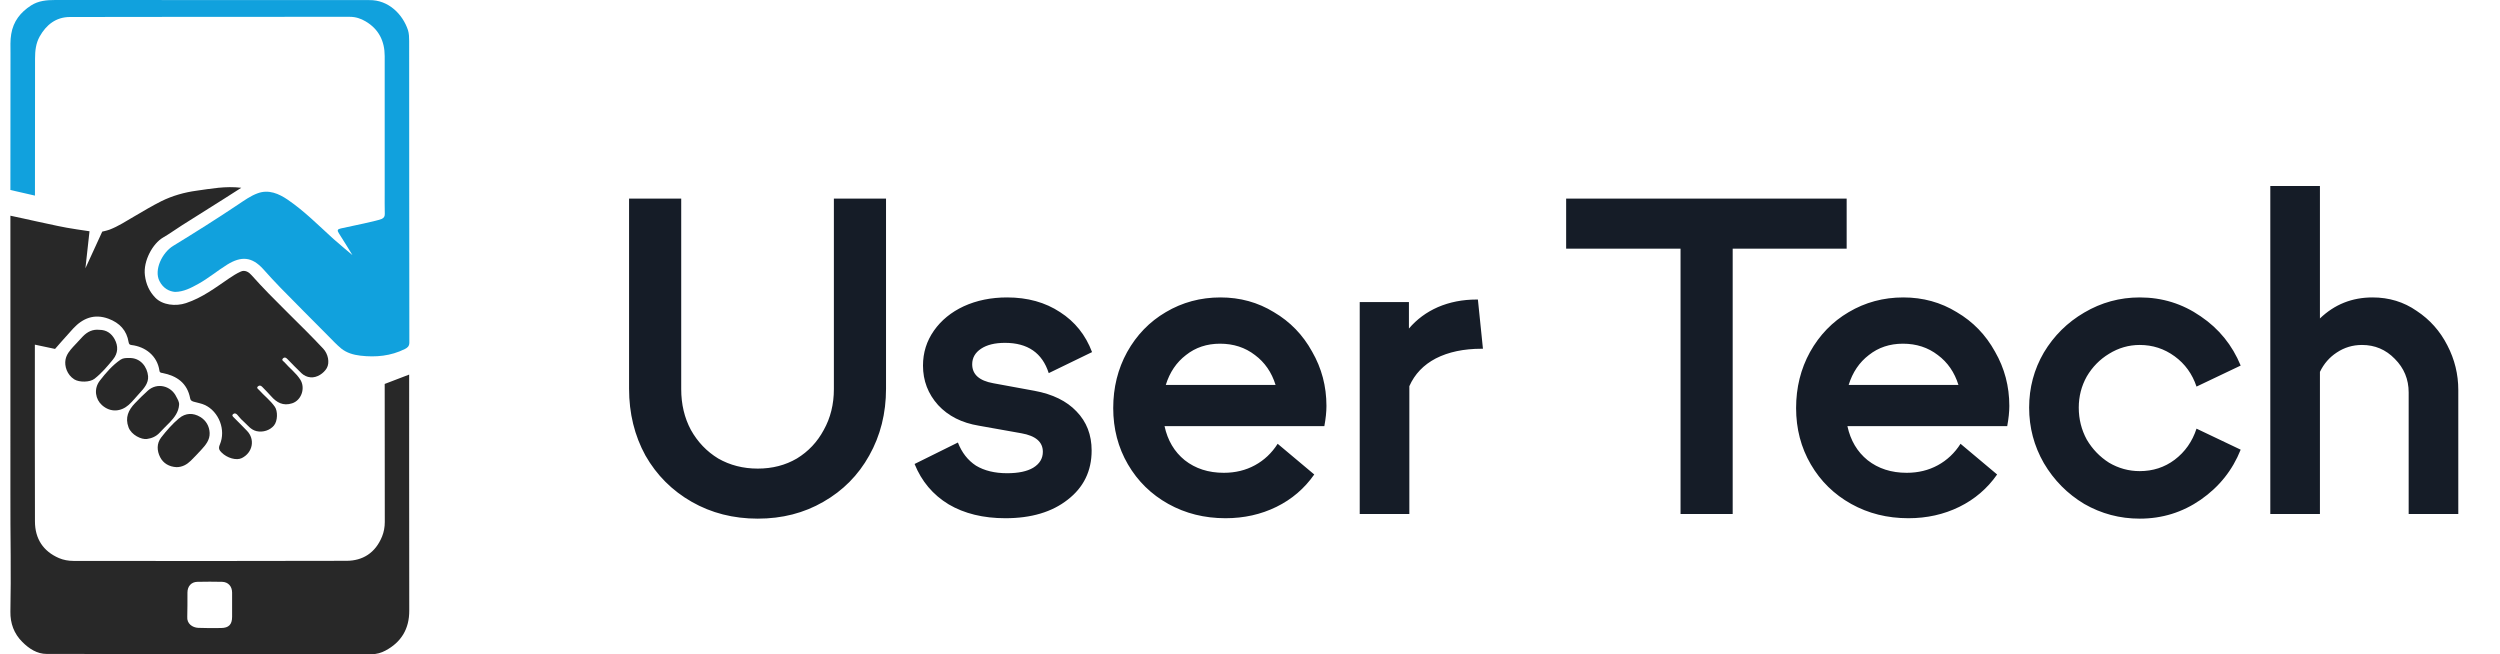
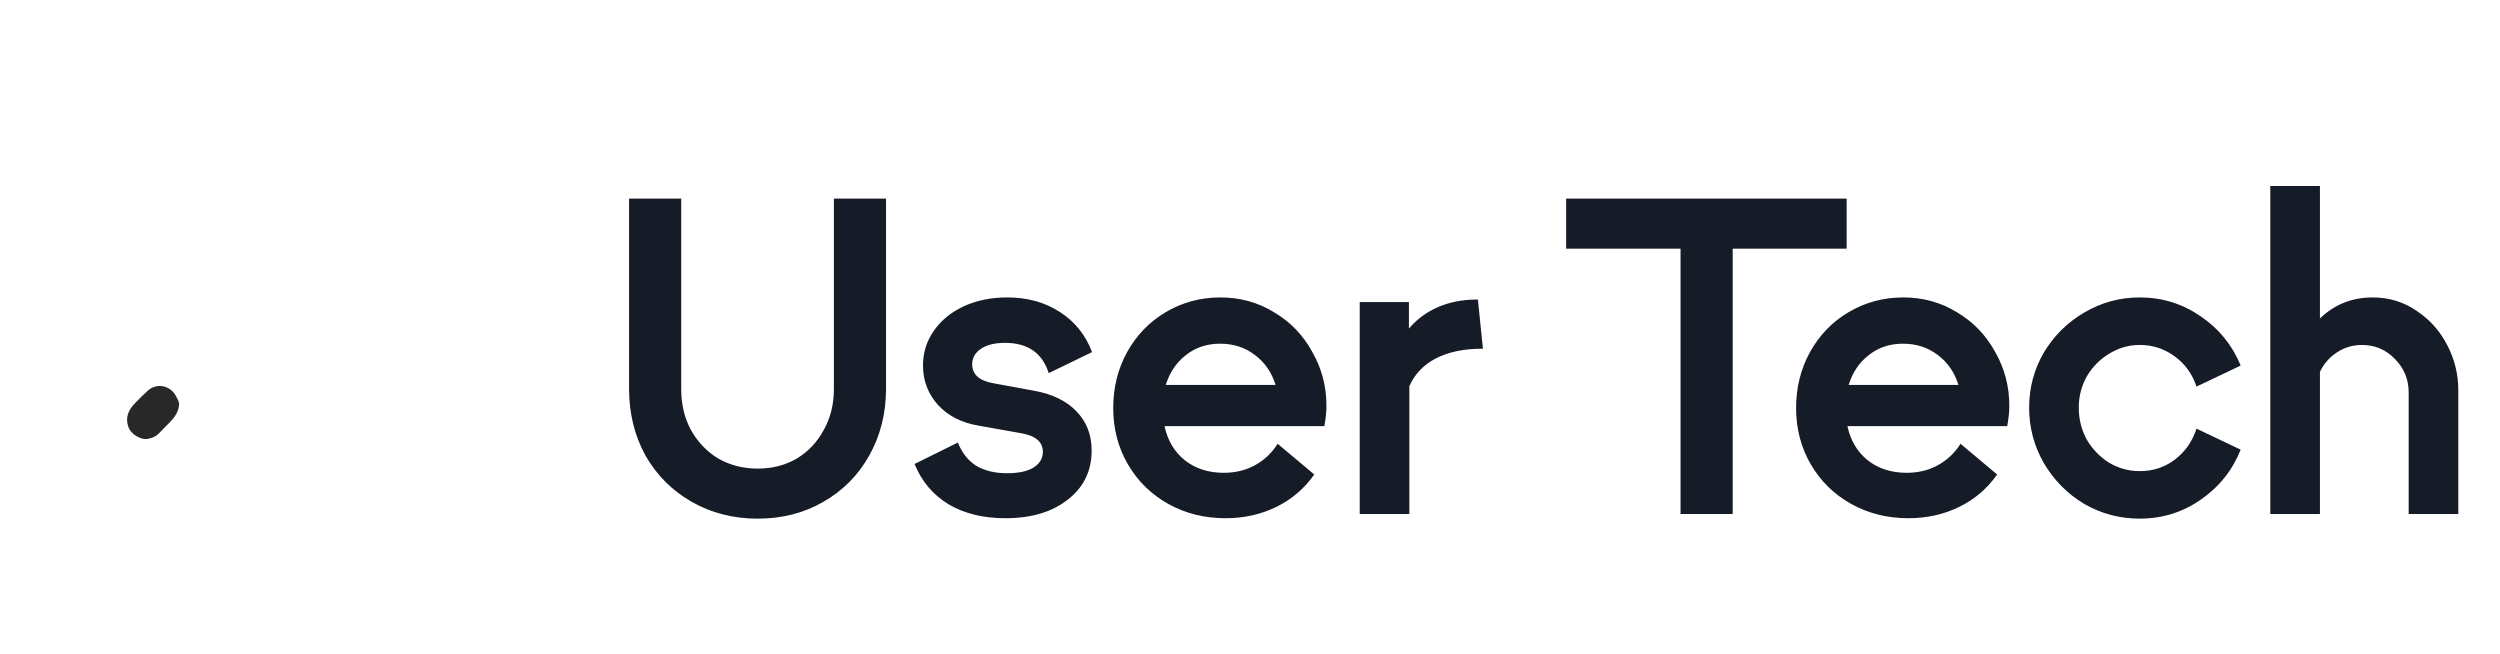
<svg xmlns="http://www.w3.org/2000/svg" width="107" height="28" viewBox="0 0 107 28" fill="none">
-   <path d="M1.496 8.372L0.445 8.131C0.445 8.131 0.449 4.169 0.449 2.273C0.449 2.001 0.433 1.732 0.48 1.46C0.57 0.911 0.877 0.526 1.329 0.234C1.644 0.031 1.998 0 2.368 0C6.634 0.004 10.899 0.004 15.165 0.004C15.379 0.004 15.589 0.008 15.803 0.004C16.636 -0.008 17.24 0.619 17.462 1.292C17.508 1.44 17.512 1.608 17.512 1.763C17.516 6.064 17.512 10.361 17.52 14.662C17.52 14.829 17.426 14.887 17.329 14.938C16.726 15.238 16.084 15.3 15.422 15.222C15.126 15.187 14.842 15.105 14.608 14.919C14.398 14.747 14.211 14.541 14.017 14.347C13.344 13.669 12.67 12.996 12.005 12.315C11.752 12.058 11.51 11.789 11.269 11.521C10.779 10.98 10.323 10.957 9.724 11.326C9.304 11.587 8.922 11.91 8.486 12.151C8.175 12.323 7.86 12.49 7.49 12.494C7.249 12.474 6.984 12.346 6.824 12.027C6.583 11.552 6.941 10.812 7.412 10.524C8.346 9.952 9.276 9.368 10.187 8.757C10.456 8.578 10.728 8.38 11.032 8.271C11.499 8.1 11.931 8.286 12.32 8.551C13.032 9.038 13.639 9.653 14.274 10.229C14.496 10.427 15.083 10.918 15.083 10.918C15.083 10.918 14.675 10.244 14.503 9.983C14.422 9.859 14.441 9.808 14.589 9.777C15.025 9.684 16.189 9.442 16.333 9.372C16.43 9.326 16.469 9.271 16.469 9.162C16.461 8.851 16.465 8.539 16.465 8.224C16.465 6.282 16.469 4.344 16.465 2.402C16.465 1.763 16.212 1.246 15.648 0.915C15.445 0.794 15.223 0.72 14.974 0.72C10.981 0.724 6.988 0.716 2.994 0.728C2.399 0.728 1.979 1.059 1.694 1.569C1.535 1.857 1.5 2.176 1.5 2.503C1.496 4.383 1.496 8.372 1.496 8.372Z" fill="#11A1DD" />
  <path d="M7.665 17.332C7.642 17.635 7.47 17.861 7.272 18.071C7.128 18.223 6.972 18.363 6.832 18.519C6.684 18.682 6.493 18.76 6.291 18.788C6.054 18.823 5.622 18.616 5.501 18.289C5.345 17.873 5.497 17.55 5.773 17.262C5.952 17.075 6.135 16.892 6.326 16.721C6.735 16.351 7.334 16.522 7.548 16.985C7.603 17.09 7.677 17.2 7.665 17.332Z" fill="#282828" />
-   <path d="M7.556 19.994C7.245 19.979 6.988 19.834 6.851 19.562C6.715 19.29 6.7 18.982 6.898 18.725C7.128 18.429 7.373 18.149 7.657 17.908C7.945 17.667 8.268 17.663 8.572 17.846C8.817 17.994 8.961 18.239 8.973 18.531C8.984 18.834 8.801 19.048 8.611 19.255C8.463 19.414 8.319 19.57 8.163 19.722C8 19.881 7.801 19.994 7.556 19.994Z" fill="#282828" />
-   <path d="M5.505 15.323C6.026 15.296 6.307 15.724 6.338 16.102C6.361 16.398 6.163 16.623 5.968 16.834C5.812 17.001 5.672 17.184 5.505 17.332C5.182 17.616 4.734 17.67 4.365 17.34C4.092 17.098 3.995 16.651 4.275 16.289C4.532 15.958 4.808 15.635 5.162 15.393C5.275 15.319 5.396 15.323 5.505 15.323Z" fill="#282828" />
-   <path d="M4.256 14.117C4.559 14.117 4.773 14.273 4.906 14.518C5.065 14.81 5.057 15.113 4.839 15.382C4.598 15.678 4.349 15.973 4.045 16.211C3.847 16.366 3.392 16.37 3.181 16.238C2.866 16.04 2.753 15.666 2.804 15.393C2.847 15.168 2.983 15.008 3.123 14.852C3.263 14.697 3.407 14.545 3.551 14.393C3.75 14.191 3.975 14.086 4.256 14.117Z" fill="#282828" />
-   <path d="M17.512 16.032L16.465 16.433C16.465 16.433 16.465 20.465 16.469 22.345C16.469 22.559 16.43 22.773 16.352 22.964C16.064 23.668 15.523 24.003 14.823 24.003C10.931 24.015 7.034 24.011 3.142 24.007C2.928 24.007 2.714 23.968 2.523 23.886C1.846 23.594 1.5 23.057 1.496 22.325C1.488 19.885 1.492 17.449 1.492 15.008C1.492 14.961 1.492 14.751 1.492 14.751L2.356 14.934C2.356 14.934 2.87 14.343 3.127 14.066C3.539 13.619 4.034 13.416 4.645 13.642C5.123 13.821 5.423 14.14 5.505 14.646C5.52 14.728 5.544 14.755 5.626 14.767C6.221 14.837 6.731 15.226 6.824 15.864C6.836 15.958 6.898 15.954 6.964 15.966C7.56 16.086 8.015 16.386 8.14 17.055C8.155 17.141 8.214 17.168 8.288 17.192C8.451 17.242 8.619 17.262 8.782 17.34C9.37 17.628 9.677 18.398 9.409 19.029C9.339 19.188 9.385 19.27 9.479 19.363C9.716 19.605 10.121 19.722 10.351 19.605C10.818 19.371 10.927 18.803 10.569 18.437C10.386 18.25 10.203 18.06 10.016 17.877C9.969 17.83 9.907 17.783 9.981 17.721C10.039 17.674 10.105 17.694 10.156 17.752C10.238 17.846 10.316 17.947 10.413 18.029C10.592 18.184 10.724 18.394 10.981 18.453C11.257 18.515 11.553 18.418 11.725 18.212C11.888 18.017 11.892 17.593 11.763 17.41C11.573 17.137 11.304 16.935 11.086 16.69C11.047 16.647 10.962 16.608 11.043 16.534C11.106 16.48 11.168 16.503 11.219 16.553C11.347 16.686 11.475 16.814 11.596 16.95C11.841 17.231 12.118 17.386 12.503 17.262C12.904 17.133 13.083 16.604 12.849 16.242C12.662 15.954 12.39 15.755 12.172 15.502C12.129 15.456 12.028 15.413 12.121 15.331C12.191 15.273 12.254 15.316 12.308 15.374C12.507 15.576 12.701 15.783 12.908 15.977C13.009 16.071 13.141 16.137 13.289 16.149C13.569 16.176 13.857 15.977 13.986 15.755C14.122 15.518 14.04 15.141 13.834 14.923C12.83 13.848 11.736 12.868 10.759 11.77C10.658 11.653 10.487 11.54 10.308 11.622C10.133 11.7 9.965 11.805 9.806 11.914C9.218 12.315 8.654 12.743 7.961 12.973C7.517 13.121 6.957 13.058 6.649 12.743C6.392 12.478 6.248 12.163 6.202 11.782C6.124 11.171 6.536 10.423 6.98 10.166C7.256 10.007 7.517 9.816 7.786 9.645C8.393 9.26 9 8.878 9.607 8.497C9.841 8.349 10.074 8.197 10.327 8.037C9.658 7.956 9.031 8.076 8.412 8.162C7.895 8.232 7.381 8.376 6.902 8.613C6.505 8.812 6.124 9.042 5.738 9.267C5.396 9.466 5.065 9.684 4.691 9.828C4.563 9.875 4.376 9.913 4.376 9.913L3.656 11.482L3.831 9.898C3.831 9.898 2.885 9.766 2.477 9.672C2.177 9.606 1.873 9.544 1.574 9.478C1.204 9.392 0.834 9.318 0.445 9.232C0.445 9.31 0.445 9.376 0.445 9.442C0.445 12.42 0.441 15.397 0.445 18.371C0.449 20.177 0.437 21.983 0.457 23.789C0.465 24.583 0.457 25.381 0.445 26.175C0.437 26.677 0.597 27.121 0.959 27.479C1.247 27.767 1.589 27.988 1.994 27.988C6.634 28 11.269 27.992 15.909 28C16.123 28 16.325 27.938 16.492 27.848C17.17 27.49 17.52 26.918 17.516 26.132C17.508 22.859 17.512 16.032 17.512 16.032ZM9.463 26.879C9.136 26.883 8.813 26.887 8.486 26.872C8.233 26.86 7.992 26.692 8.015 26.397C8.023 26.132 8.023 25.708 8.023 25.361C8.023 25.093 8.187 24.906 8.451 24.902C8.802 24.894 9.156 24.894 9.506 24.902C9.771 24.91 9.934 25.097 9.934 25.365C9.934 25.537 9.934 26.229 9.934 26.401C9.934 26.727 9.794 26.875 9.463 26.879Z" fill="#282828" />
  <path d="M32.432 22.198C31.388 22.198 30.446 21.958 29.606 21.478C28.766 20.998 28.106 20.338 27.626 19.498C27.158 18.646 26.924 17.692 26.924 16.636V8.5H29.156V16.654C29.156 17.302 29.294 17.884 29.57 18.4C29.858 18.916 30.248 19.324 30.74 19.624C31.244 19.912 31.808 20.056 32.432 20.056C33.056 20.056 33.614 19.912 34.106 19.624C34.598 19.324 34.982 18.916 35.258 18.4C35.546 17.884 35.69 17.302 35.69 16.654V8.5H37.922V16.636C37.922 17.692 37.682 18.646 37.202 19.498C36.734 20.338 36.08 20.998 35.24 21.478C34.412 21.958 33.476 22.198 32.432 22.198ZM43.032 22.18C42.084 22.18 41.274 21.982 40.602 21.586C39.93 21.178 39.444 20.602 39.144 19.858L40.998 18.94C41.166 19.372 41.424 19.702 41.772 19.93C42.132 20.146 42.576 20.254 43.104 20.254C43.584 20.254 43.956 20.176 44.22 20.02C44.496 19.852 44.634 19.624 44.634 19.336C44.634 18.916 44.328 18.652 43.716 18.544L41.898 18.22C41.166 18.1 40.584 17.806 40.152 17.338C39.72 16.858 39.504 16.294 39.504 15.646C39.504 15.094 39.66 14.596 39.972 14.152C40.284 13.708 40.71 13.36 41.25 13.108C41.802 12.856 42.42 12.73 43.104 12.73C43.98 12.73 44.736 12.94 45.372 13.36C46.008 13.768 46.464 14.338 46.74 15.07L44.886 15.97C44.61 15.106 43.986 14.674 43.014 14.674C42.582 14.674 42.24 14.758 41.988 14.926C41.736 15.094 41.61 15.316 41.61 15.592C41.61 16.024 41.91 16.294 42.51 16.402L44.274 16.726C45.054 16.87 45.654 17.164 46.074 17.608C46.506 18.052 46.722 18.61 46.722 19.282C46.722 20.158 46.38 20.86 45.696 21.388C45.024 21.916 44.136 22.18 43.032 22.18ZM56.772 17.374C56.772 17.626 56.742 17.914 56.682 18.238H49.842C49.974 18.85 50.262 19.336 50.706 19.696C51.162 20.056 51.72 20.236 52.38 20.236C52.872 20.236 53.316 20.128 53.712 19.912C54.108 19.696 54.432 19.39 54.684 18.994L56.25 20.308C55.83 20.908 55.29 21.37 54.63 21.694C53.97 22.018 53.244 22.18 52.452 22.18C51.552 22.18 50.736 21.976 50.004 21.568C49.272 21.16 48.696 20.596 48.276 19.876C47.856 19.156 47.646 18.352 47.646 17.464C47.646 16.588 47.844 15.79 48.24 15.07C48.648 14.338 49.2 13.768 49.896 13.36C50.604 12.94 51.384 12.73 52.236 12.73C53.076 12.73 53.838 12.94 54.522 13.36C55.218 13.768 55.764 14.332 56.16 15.052C56.568 15.76 56.772 16.534 56.772 17.374ZM52.218 14.71C51.654 14.71 51.168 14.872 50.76 15.196C50.352 15.508 50.064 15.934 49.896 16.474H54.594C54.426 15.934 54.132 15.508 53.712 15.196C53.292 14.872 52.794 14.71 52.218 14.71ZM63.47 14.926H63.416C62.648 14.926 61.994 15.064 61.454 15.34C60.926 15.616 60.548 16.012 60.32 16.528V22H58.196V12.928H60.302V14.062C60.638 13.666 61.052 13.36 61.544 13.144C62.048 12.928 62.6 12.82 63.2 12.82H63.254L63.47 14.926ZM67.031 8.5H79.037V10.642H74.159V22H71.927V10.642H67.031V8.5ZM85.999 17.374C85.999 17.626 85.969 17.914 85.909 18.238H79.069C79.201 18.85 79.489 19.336 79.933 19.696C80.389 20.056 80.947 20.236 81.607 20.236C82.099 20.236 82.543 20.128 82.939 19.912C83.335 19.696 83.659 19.39 83.911 18.994L85.477 20.308C85.057 20.908 84.517 21.37 83.857 21.694C83.197 22.018 82.471 22.18 81.679 22.18C80.779 22.18 79.963 21.976 79.231 21.568C78.499 21.16 77.923 20.596 77.503 19.876C77.083 19.156 76.873 18.352 76.873 17.464C76.873 16.588 77.071 15.79 77.467 15.07C77.875 14.338 78.427 13.768 79.123 13.36C79.831 12.94 80.611 12.73 81.463 12.73C82.303 12.73 83.065 12.94 83.749 13.36C84.445 13.768 84.991 14.332 85.387 15.052C85.795 15.76 85.999 16.534 85.999 17.374ZM81.445 14.71C80.881 14.71 80.395 14.872 79.987 15.196C79.579 15.508 79.291 15.934 79.123 16.474H83.821C83.653 15.934 83.359 15.508 82.939 15.196C82.519 14.872 82.021 14.71 81.445 14.71ZM91.581 22.198C90.729 22.198 89.937 21.988 89.205 21.568C88.485 21.136 87.909 20.554 87.477 19.822C87.057 19.09 86.847 18.298 86.847 17.446C86.847 16.594 87.057 15.808 87.477 15.088C87.909 14.368 88.485 13.798 89.205 13.378C89.937 12.946 90.729 12.73 91.581 12.73C92.541 12.73 93.411 13 94.191 13.54C94.971 14.068 95.541 14.77 95.901 15.646L94.011 16.546C93.831 16.006 93.519 15.574 93.075 15.25C92.631 14.926 92.133 14.764 91.581 14.764C91.113 14.764 90.675 14.89 90.267 15.142C89.871 15.382 89.553 15.706 89.313 16.114C89.085 16.522 88.971 16.966 88.971 17.446C88.971 17.938 89.085 18.394 89.313 18.814C89.553 19.222 89.871 19.552 90.267 19.804C90.675 20.044 91.113 20.164 91.581 20.164C92.145 20.164 92.643 20.002 93.075 19.678C93.519 19.342 93.831 18.898 94.011 18.346L95.901 19.246C95.553 20.122 94.983 20.836 94.191 21.388C93.411 21.928 92.541 22.198 91.581 22.198ZM101.543 12.73C102.251 12.73 102.881 12.922 103.433 13.306C103.997 13.678 104.435 14.17 104.747 14.782C105.059 15.382 105.215 16.018 105.215 16.69V22H103.091V16.798C103.091 16.234 102.893 15.754 102.497 15.358C102.113 14.962 101.645 14.764 101.093 14.764C100.697 14.764 100.337 14.872 100.013 15.088C99.701 15.292 99.461 15.568 99.293 15.916V22H97.169V7.96H99.293V13.63C99.917 13.03 100.667 12.73 101.543 12.73Z" fill="#151C27" />
</svg>